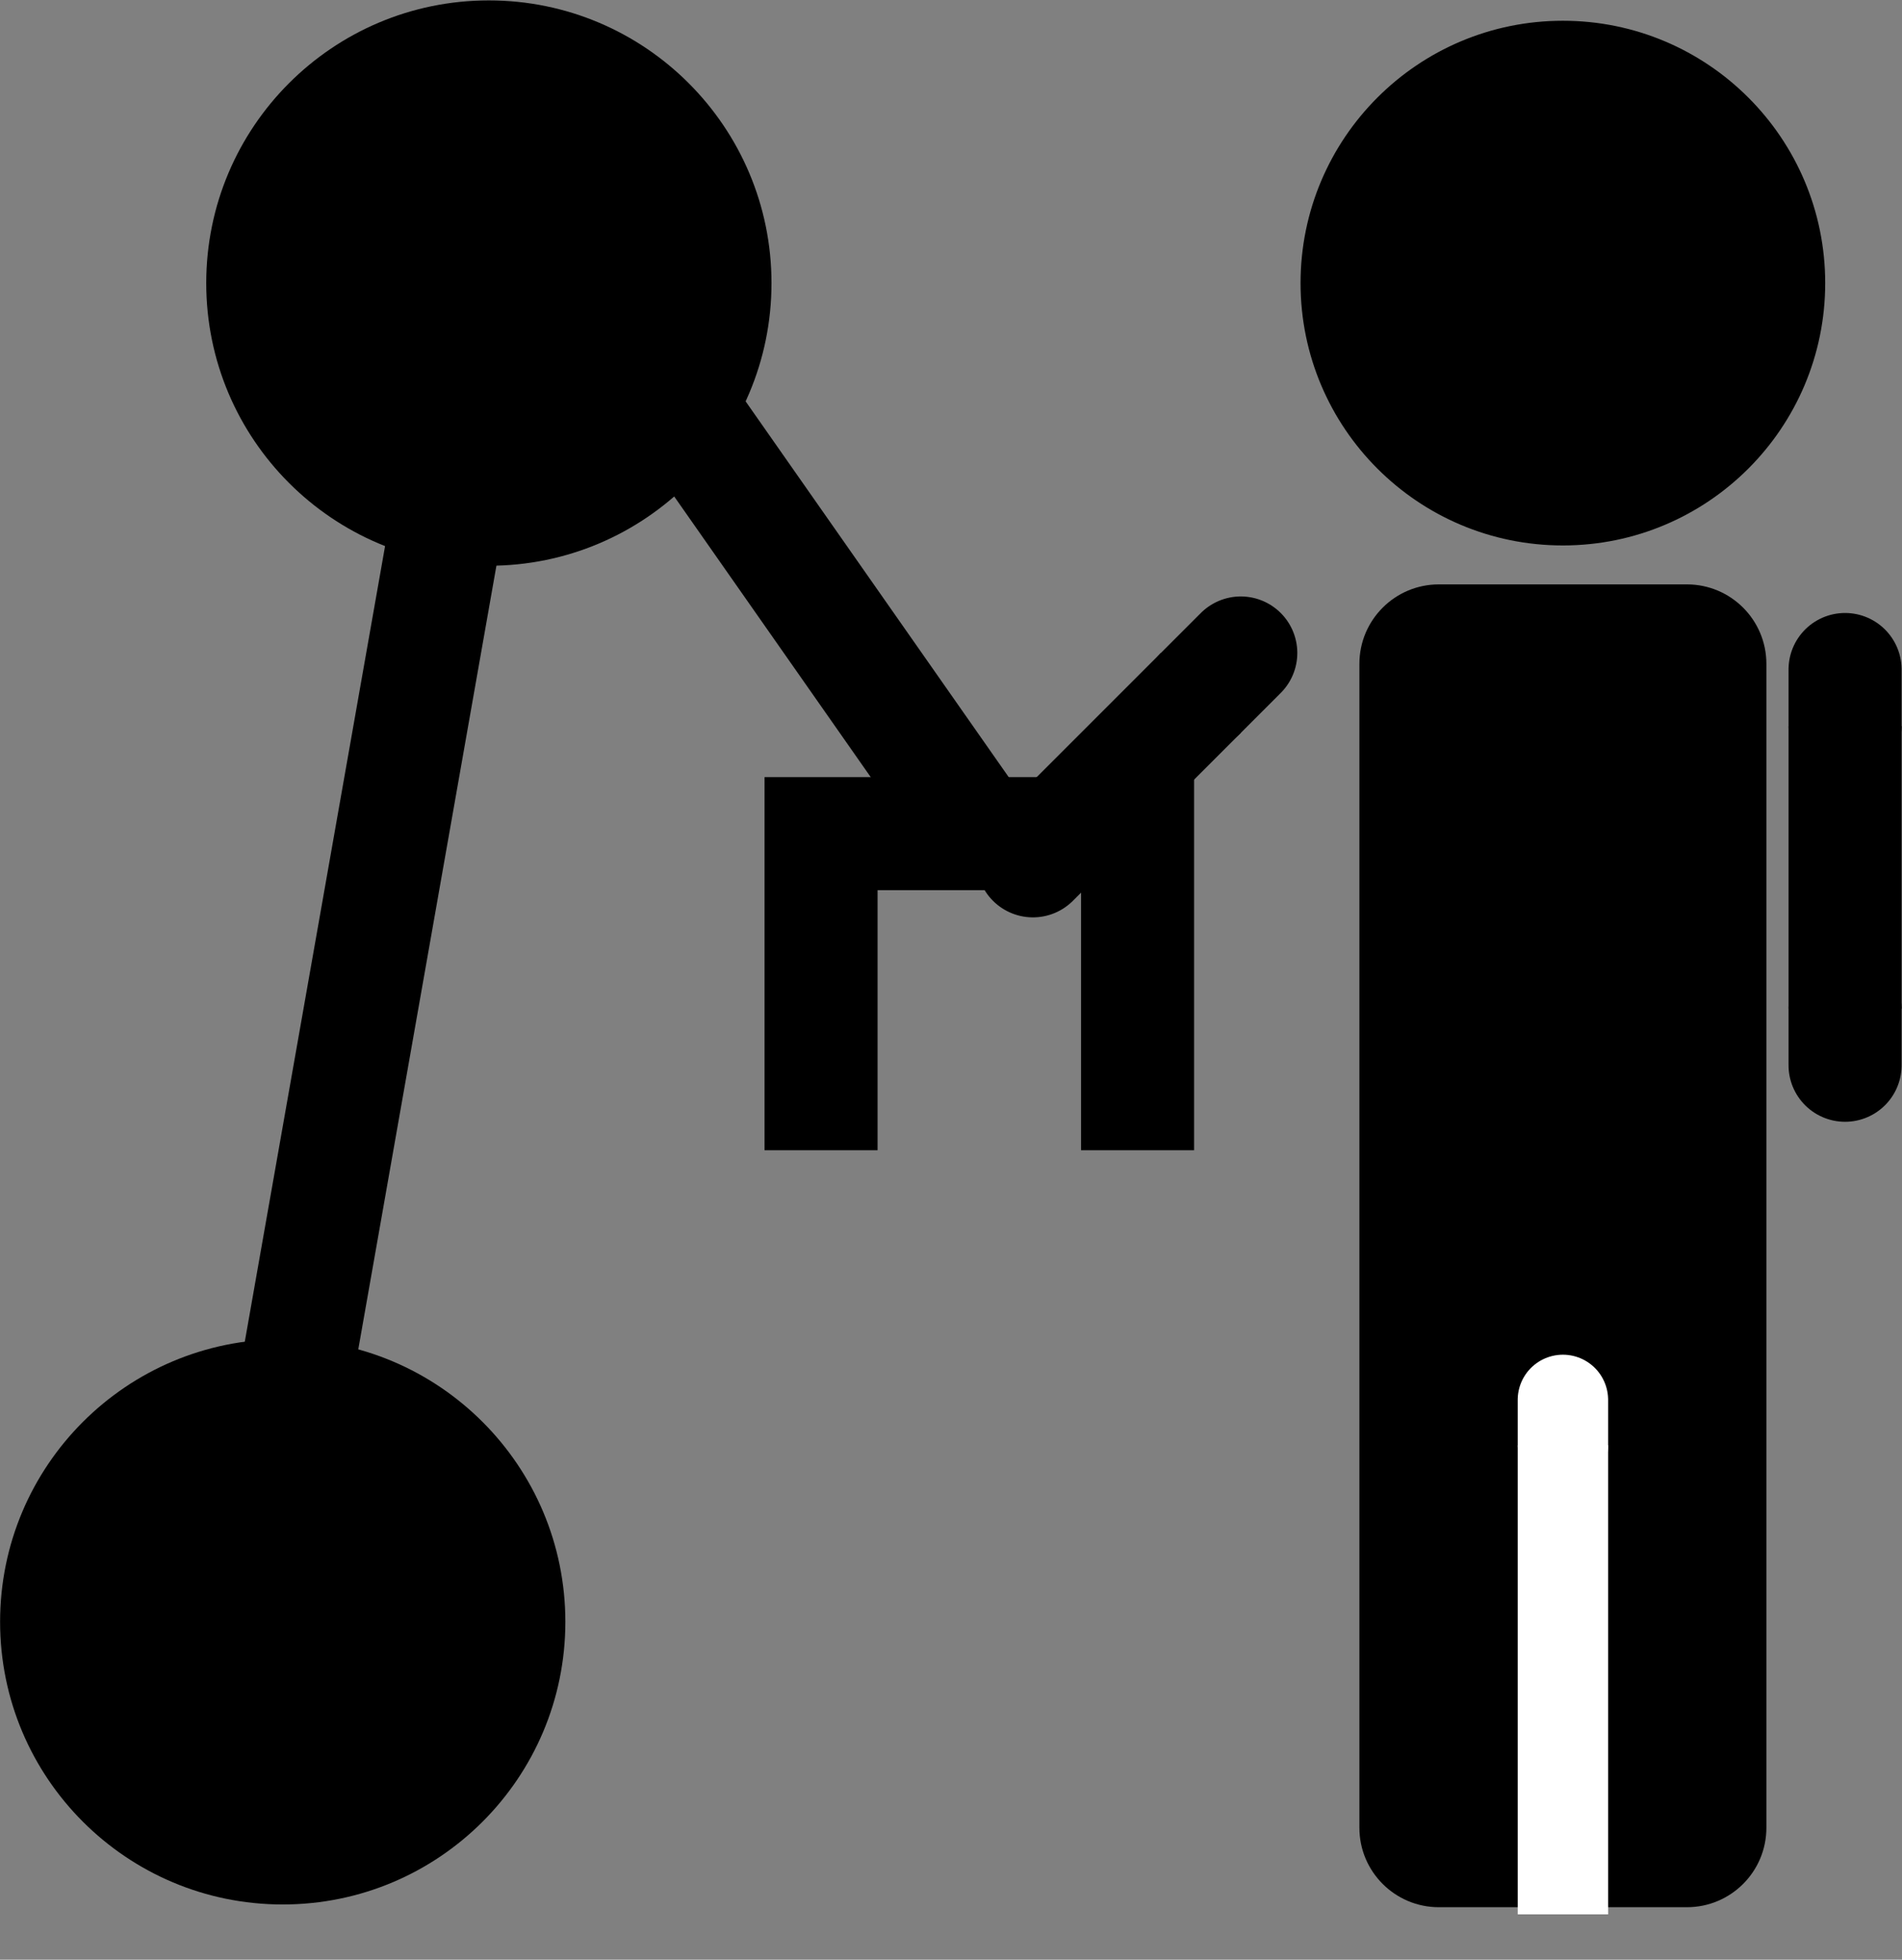
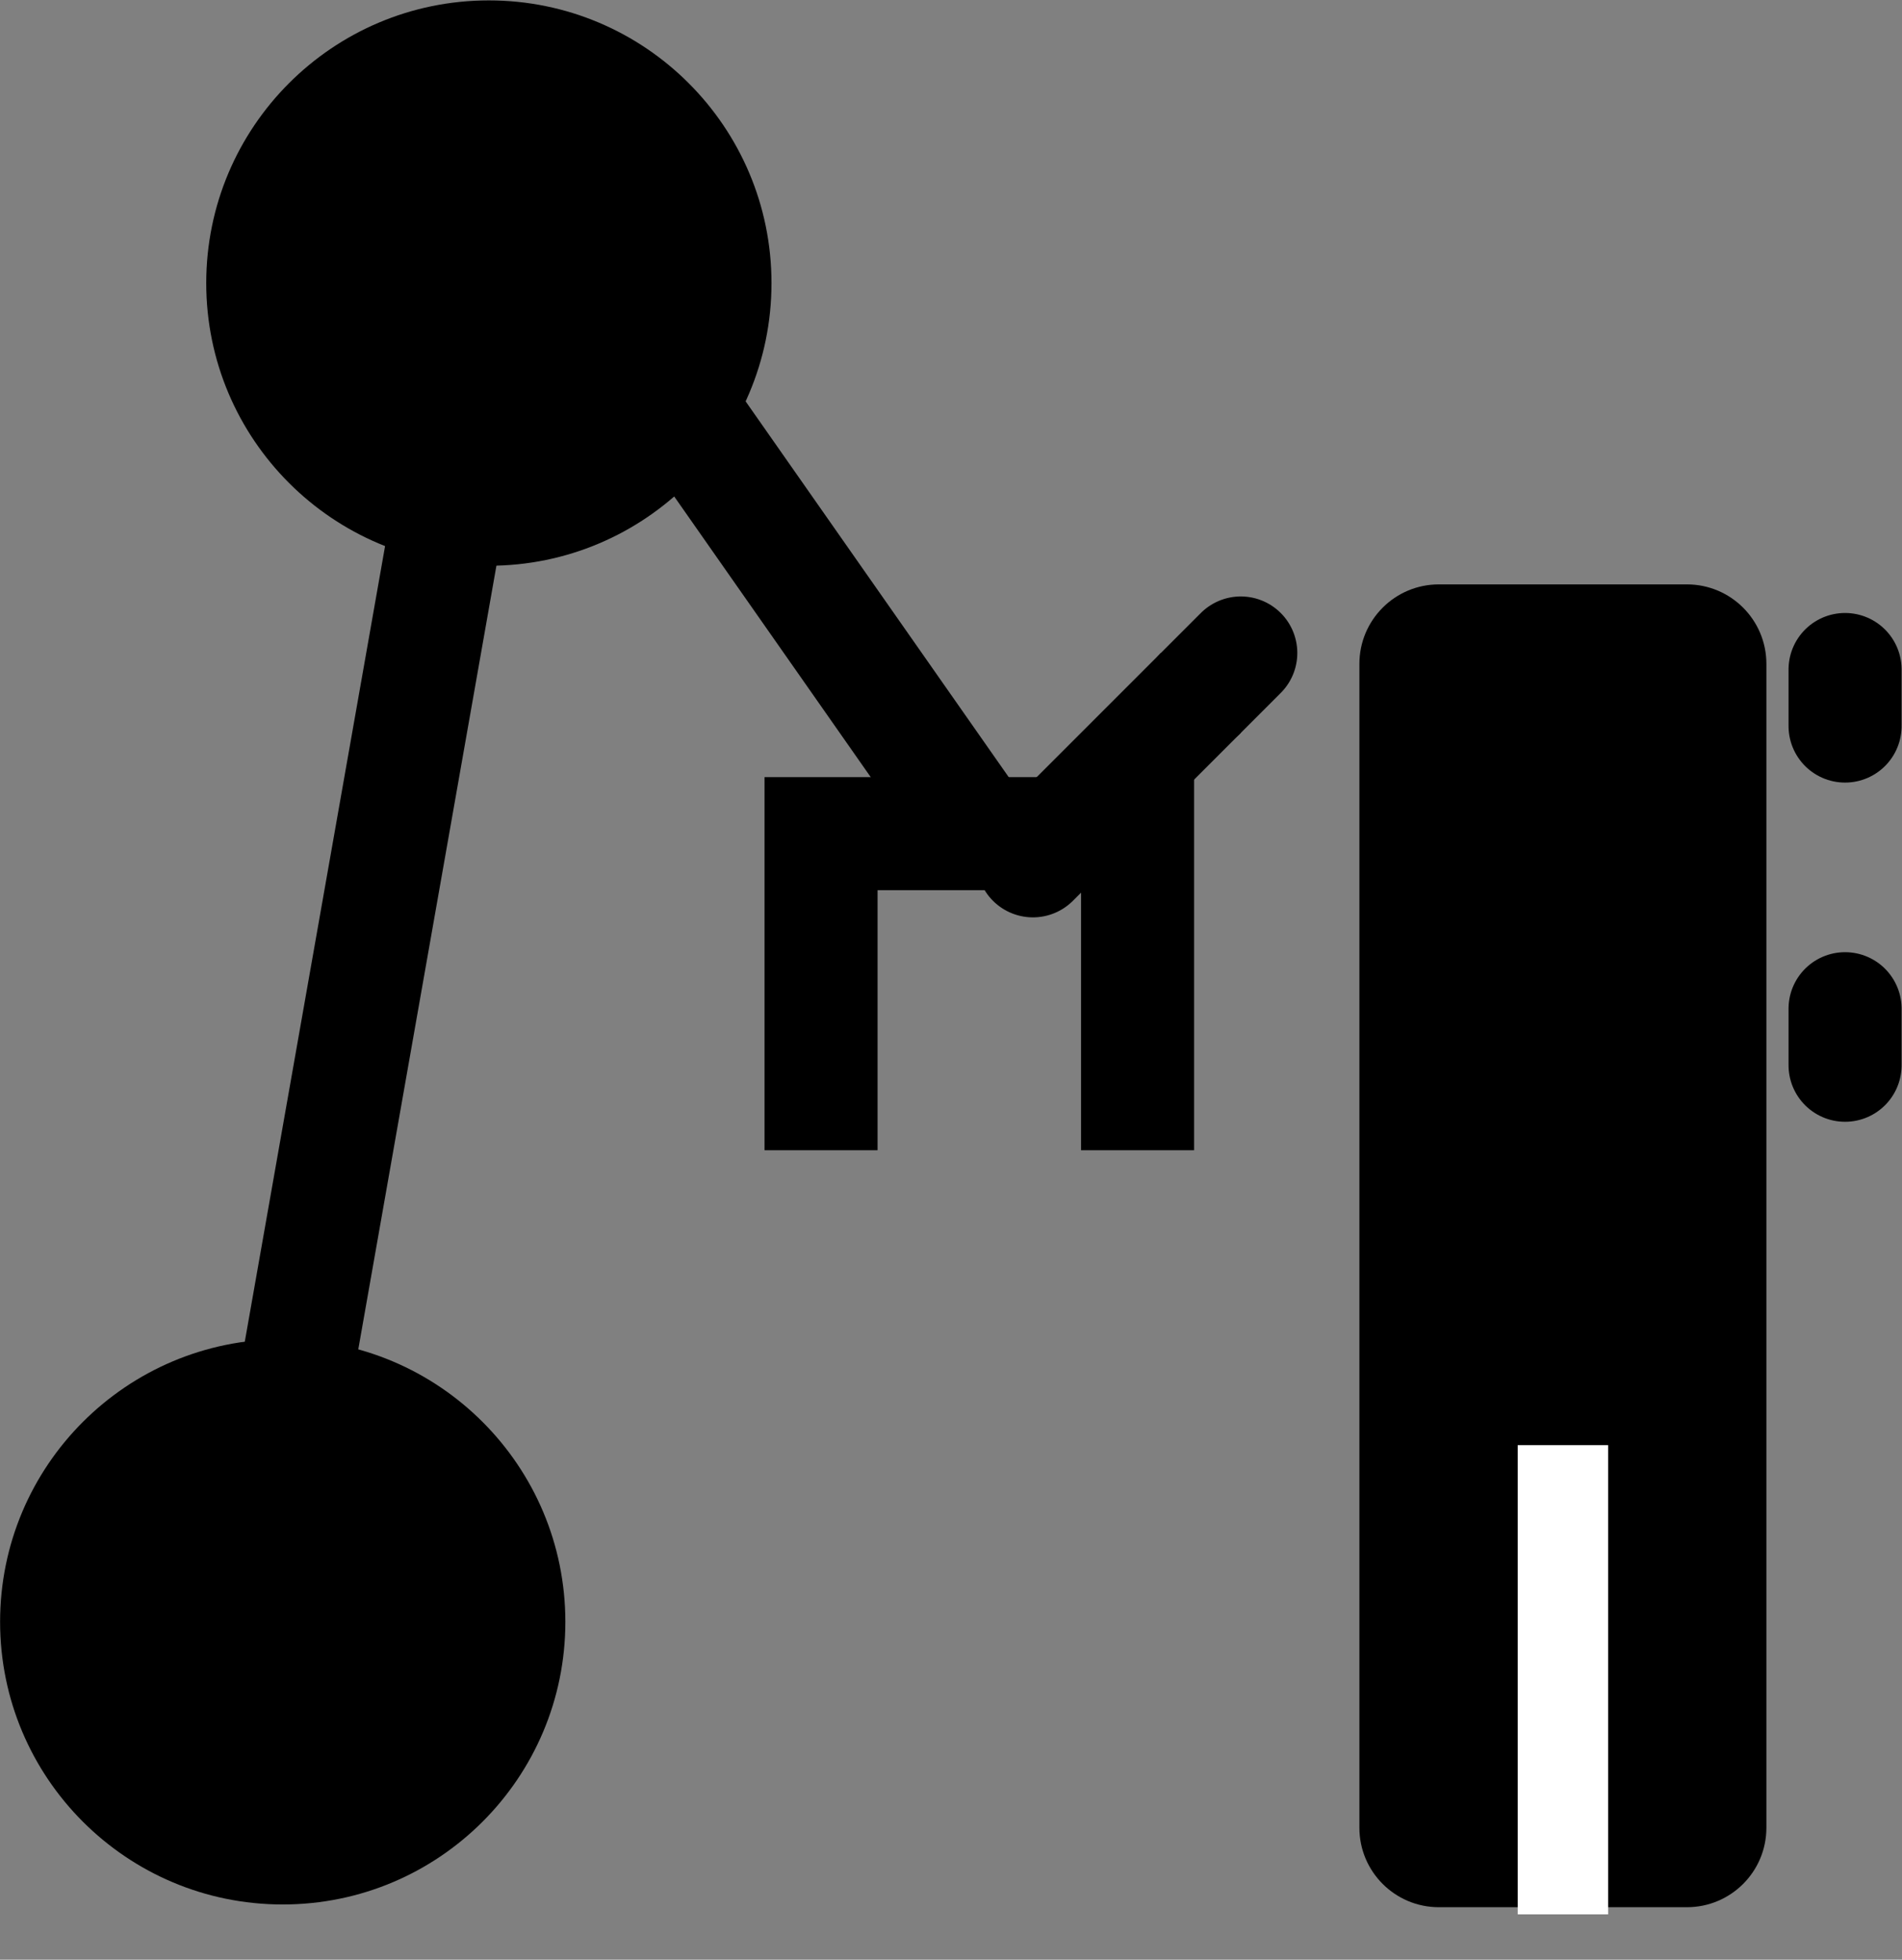
<svg xmlns="http://www.w3.org/2000/svg" version="1.1" viewBox="-72 -72 47.677 49.119">
  <rect x="-72" y="-72" width="47.677" height="49.119" fill="#808080" stroke="none" />
  <g id="page1">
    <g stroke-miterlimit="10" transform="translate(-64.913,-31.35)scale(0.996,-0.996)">
      <g fill="#000" stroke="#000">
        <g stroke-width="0.4">
          <g stroke-dasharray="none" stroke-dashoffset="0.0">
            <g stroke-width="2.845">
              <g fill="#000" stroke="#000">
                <g fill="#000" stroke="#000">
                  <path d="M 7.113 0.0 C 7.113 3.929 3.929 7.113 0.0 7.113 C -3.929 7.113 -7.113 3.929 -7.113 0.0 C -7.113 -3.929 -3.929 -7.113 0.0 -7.113 C 3.929 -7.113 7.113 -3.929 7.113 0.0 Z M 0.0 0.0" stroke="none" />
                </g>
                <g transform="matrix(0.5,0.0,0.0,0.5,0.0,0.0)">
                  <g stroke="none" transform="scale(-1.004,1.004)translate(-64.913,-31.35)scale(-1,-1)">
                    <g fill="#000">
                      <g stroke="none" />
                    </g>
                  </g>
                </g>
              </g>
              <g fill="#000" stroke="#000">
                <g fill="#000" stroke="#000">
                  <path d="M 6.465 32.742 L 3.663 33.236 L -1.278 5.216 L 1.525 4.721 Z M -1.278 5.216" stroke="none" />
                </g>
                <g transform="matrix(0.492,-0.087,0.087,0.492,2.594,18.979)">
                  <g stroke="none" transform="scale(-1.004,1.004)translate(-64.913,-31.35)scale(-1,-1)">
                    <g fill="#000">
                      <g stroke="none" />
                    </g>
                  </g>
                </g>
              </g>
              <g fill="#000" stroke="#000">
                <g fill="#000" stroke="#000">
                  <path d="M 12.301 33.689 C 12.301 37.618 9.116 40.803 5.188 40.803 C 1.259 40.803 -1.925 37.618 -1.925 33.689 C -1.925 29.761 1.259 26.576 5.188 26.576 C 9.116 26.576 12.301 29.761 12.301 33.689 Z M 5.188 33.689" stroke="none" />
                </g>
                <g transform="matrix(0.5,0.0,0.0,0.5,5.188,33.689)">
                  <g stroke="none" transform="scale(-1.004,1.004)translate(-64.913,-31.35)scale(-1,-1)">
                    <g fill="#000">
                      <g stroke="none" />
                    </g>
                  </g>
                </g>
              </g>
              <g fill="#000" stroke="#000">
                <path d="M 8.206 30.671" fill="none" />
                <path d="M 10.536 32.304 L 8.206 30.671 L 16.366 19.018 L 18.696 20.65 Z M 16.366 19.018" stroke="none" />
                <g transform="matrix(0.41,0.287,-0.287,0.41,13.451,25.661)">
                  <g stroke="none" transform="scale(-1.004,1.004)translate(-64.913,-31.35)scale(-1,-1)">
                    <g fill="#000">
                      <g stroke="none" />
                    </g>
                  </g>
                </g>
              </g>
              <g fill="#000" stroke="#000">
                <g stroke-width="5.69">
-                   <path d="M 17.531 19.834" fill="none" />
                  <g stroke-width="2.845">
                    <g stroke-width="2.845">
</g>
                    <g transform="matrix(0.5,0.0,0.0,0.5,17.531,15.851)">
                      <g stroke="none" transform="scale(-1.004,1.004)translate(-64.913,-31.35)scale(-1,-1)">
                        <g fill="#000">
                          <g stroke="none" />
                        </g>
                      </g>
                    </g>
                  </g>
                </g>
              </g>
              <path d="M 21.514 11.868 L 21.514 19.834 L 13.548 19.834 L 13.548 11.868" fill="none" />
            </g>
            <g fill="#000" stroke="#000">
              <g stroke="#000">
                <g stroke="#000">
-                   <path d="M 38.62 33.689 C 38.62 37.225 35.754 40.091 32.218 40.091 C 28.683 40.091 25.816 37.225 25.816 33.689 C 25.816 30.154 28.683 27.287 32.218 27.287 C 35.754 27.287 38.62 30.154 38.62 33.689 Z M 32.218 33.689" />
-                 </g>
+                   </g>
                <g transform="matrix(0.9,0.0,0.0,0.9,32.218,33.689)">
                  <g stroke="none" transform="scale(-1.004,1.004)translate(-64.913,-31.35)scale(-1,-1)">
                    <g fill="#000">
                      <g stroke="none" />
                    </g>
                  </g>
                </g>
              </g>
              <g stroke="#000">
-                 <path d="M 27.097 31.128 L 32.219 31.128 L 30.298 28.145 C 28.636 28.528 27.597 29.497 27.098 31.128 Z" />
-               </g>
+                 </g>
              <path d="M 35.34 26.107 L 29.097 26.107 C 27.993 26.107 27.097 25.212 27.097 24.107 L 27.097 -5.182 C 27.097 -6.287 27.993 -7.182 29.097 -7.182 L 35.34 -7.182 C 36.445 -7.182 37.34 -6.287 37.34 -5.182 L 37.34 24.107 C 37.34 25.212 36.445 26.107 35.34 26.107 Z M 27.097 -7.182" stroke="none" />
              <g transform="matrix(0.9,0.0,0.0,0.9,32.219,9.463)">
                <g stroke="none" transform="scale(-1.004,1.004)translate(-64.913,-31.35)scale(-1,-1)">
                  <g fill="#000">
                    <g stroke="none" />
                  </g>
                </g>
              </g>
              <g stroke-width="2.845">
-                 <path d="M 39.32 22.542 L 39.32 15.429" fill="none" />
                <g transform="matrix(0.0,1.0,-1.0,0.0,39.32,22.542)">
                  <g stroke-dasharray="none" stroke-dashoffset="0.0">
                    <g stroke-linecap="round">
                      <path d=" M 0.0 0.0 L 1.423 0.0  " fill="none" />
                    </g>
                  </g>
                </g>
                <g transform="matrix(0.0,-1.0,1.0,0.0,39.32,15.429)">
                  <g stroke-dasharray="none" stroke-dashoffset="0.0">
                    <g stroke-linecap="round">
                      <path d=" M 0.0 0.0 L 1.423 0.0  " fill="none" />
                    </g>
                  </g>
                </g>
              </g>
              <g stroke-width="2.845">
                <path d="M 23.106 23.375 L 19.887 20.156" fill="none" />
                <g transform="matrix(0.707,0.707,-0.707,0.707,23.106,23.375)">
                  <g stroke-dasharray="none" stroke-dashoffset="0.0">
                    <g stroke-linecap="round">
                      <path d=" M 0.0 0.0 L 1.423 0.0  " fill="none" />
                    </g>
                  </g>
                </g>
                <g transform="matrix(-0.707,-0.707,0.707,-0.707,19.887,20.156)">
                  <g stroke-dasharray="none" stroke-dashoffset="0.0">
                    <g stroke-linecap="round">
                      <path d=" M 0.0 0.0 L 1.423 0.0  " fill="none" />
                    </g>
                  </g>
                </g>
              </g>
              <g stroke-width="2.276">
                <g fill="#fff" stroke="#fff">
                  <path d="M 32.219 -7.362 L 32.219 4.446" fill="none" />
                  <g transform="matrix(0.0,1.0,-1.0,0.0,32.219,4.446)">
                    <g stroke-dasharray="none" stroke-dashoffset="0.0">
                      <g stroke-linecap="round">
-                         <path d=" M 0.0 0.0 L 1.138 0.0  " fill="none" />
-                       </g>
+                         </g>
                    </g>
                  </g>
                </g>
              </g>
            </g>
          </g>
        </g>
      </g>
    </g>
  </g>
</svg>